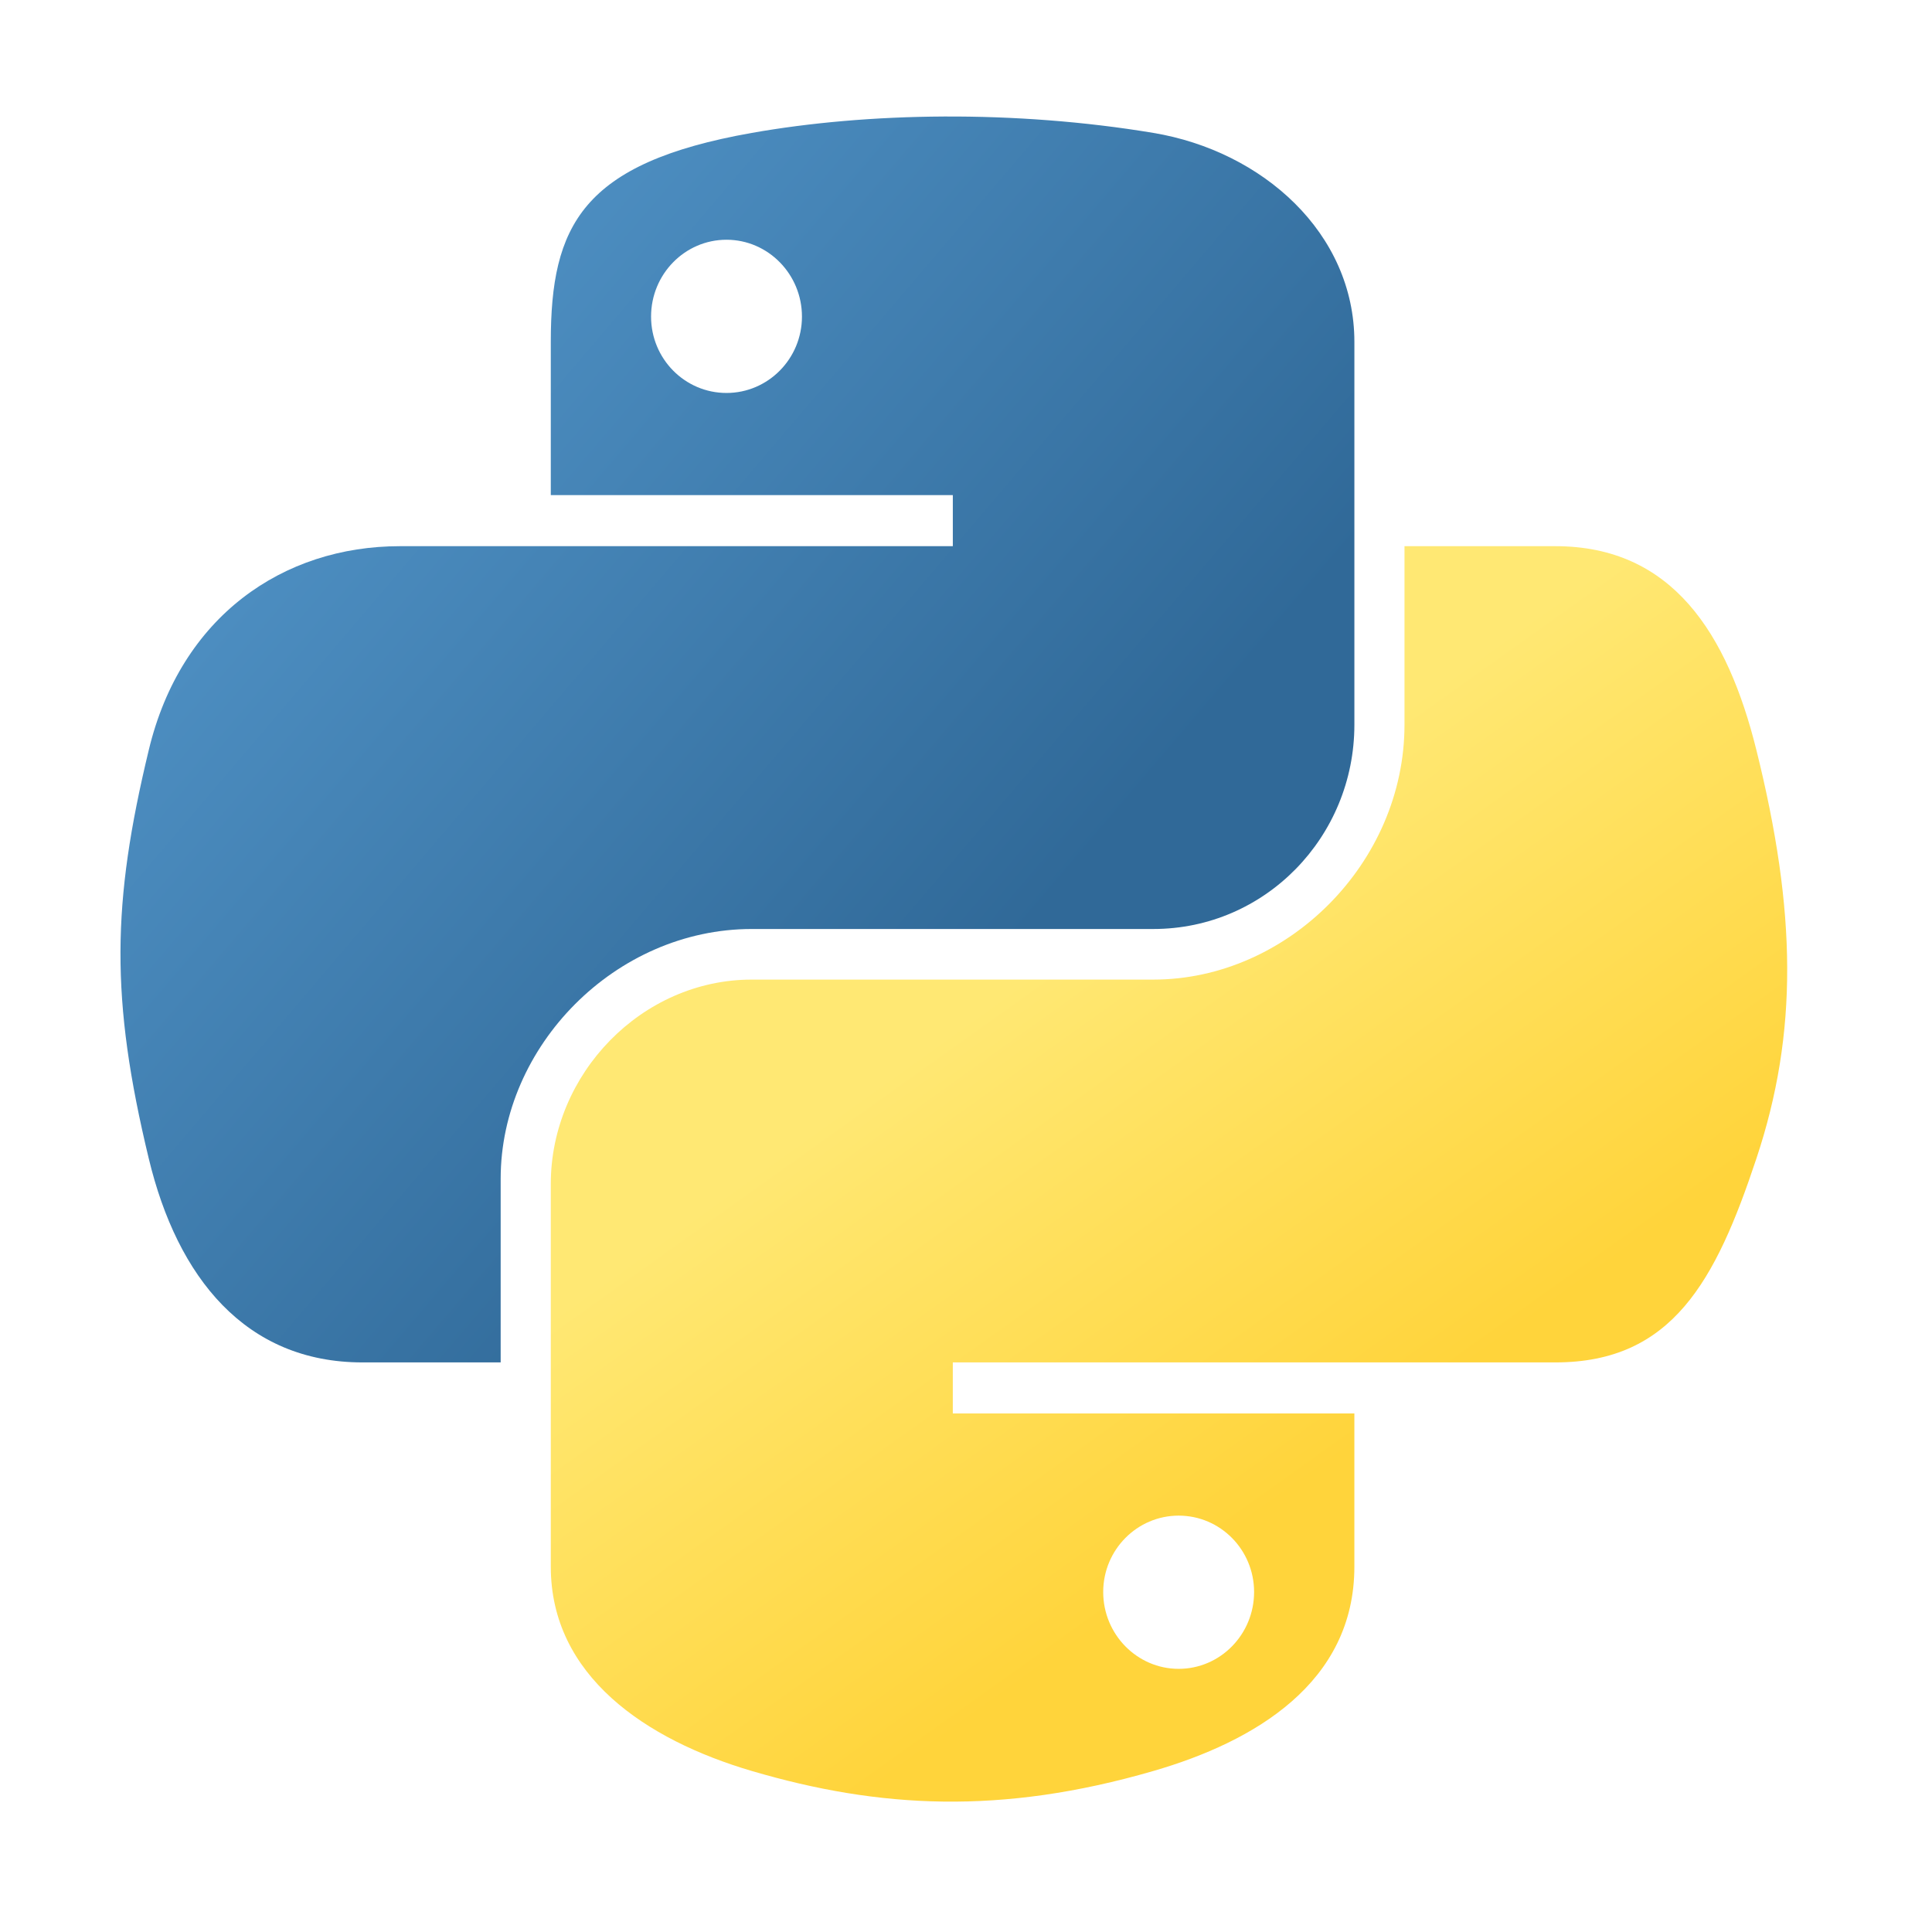
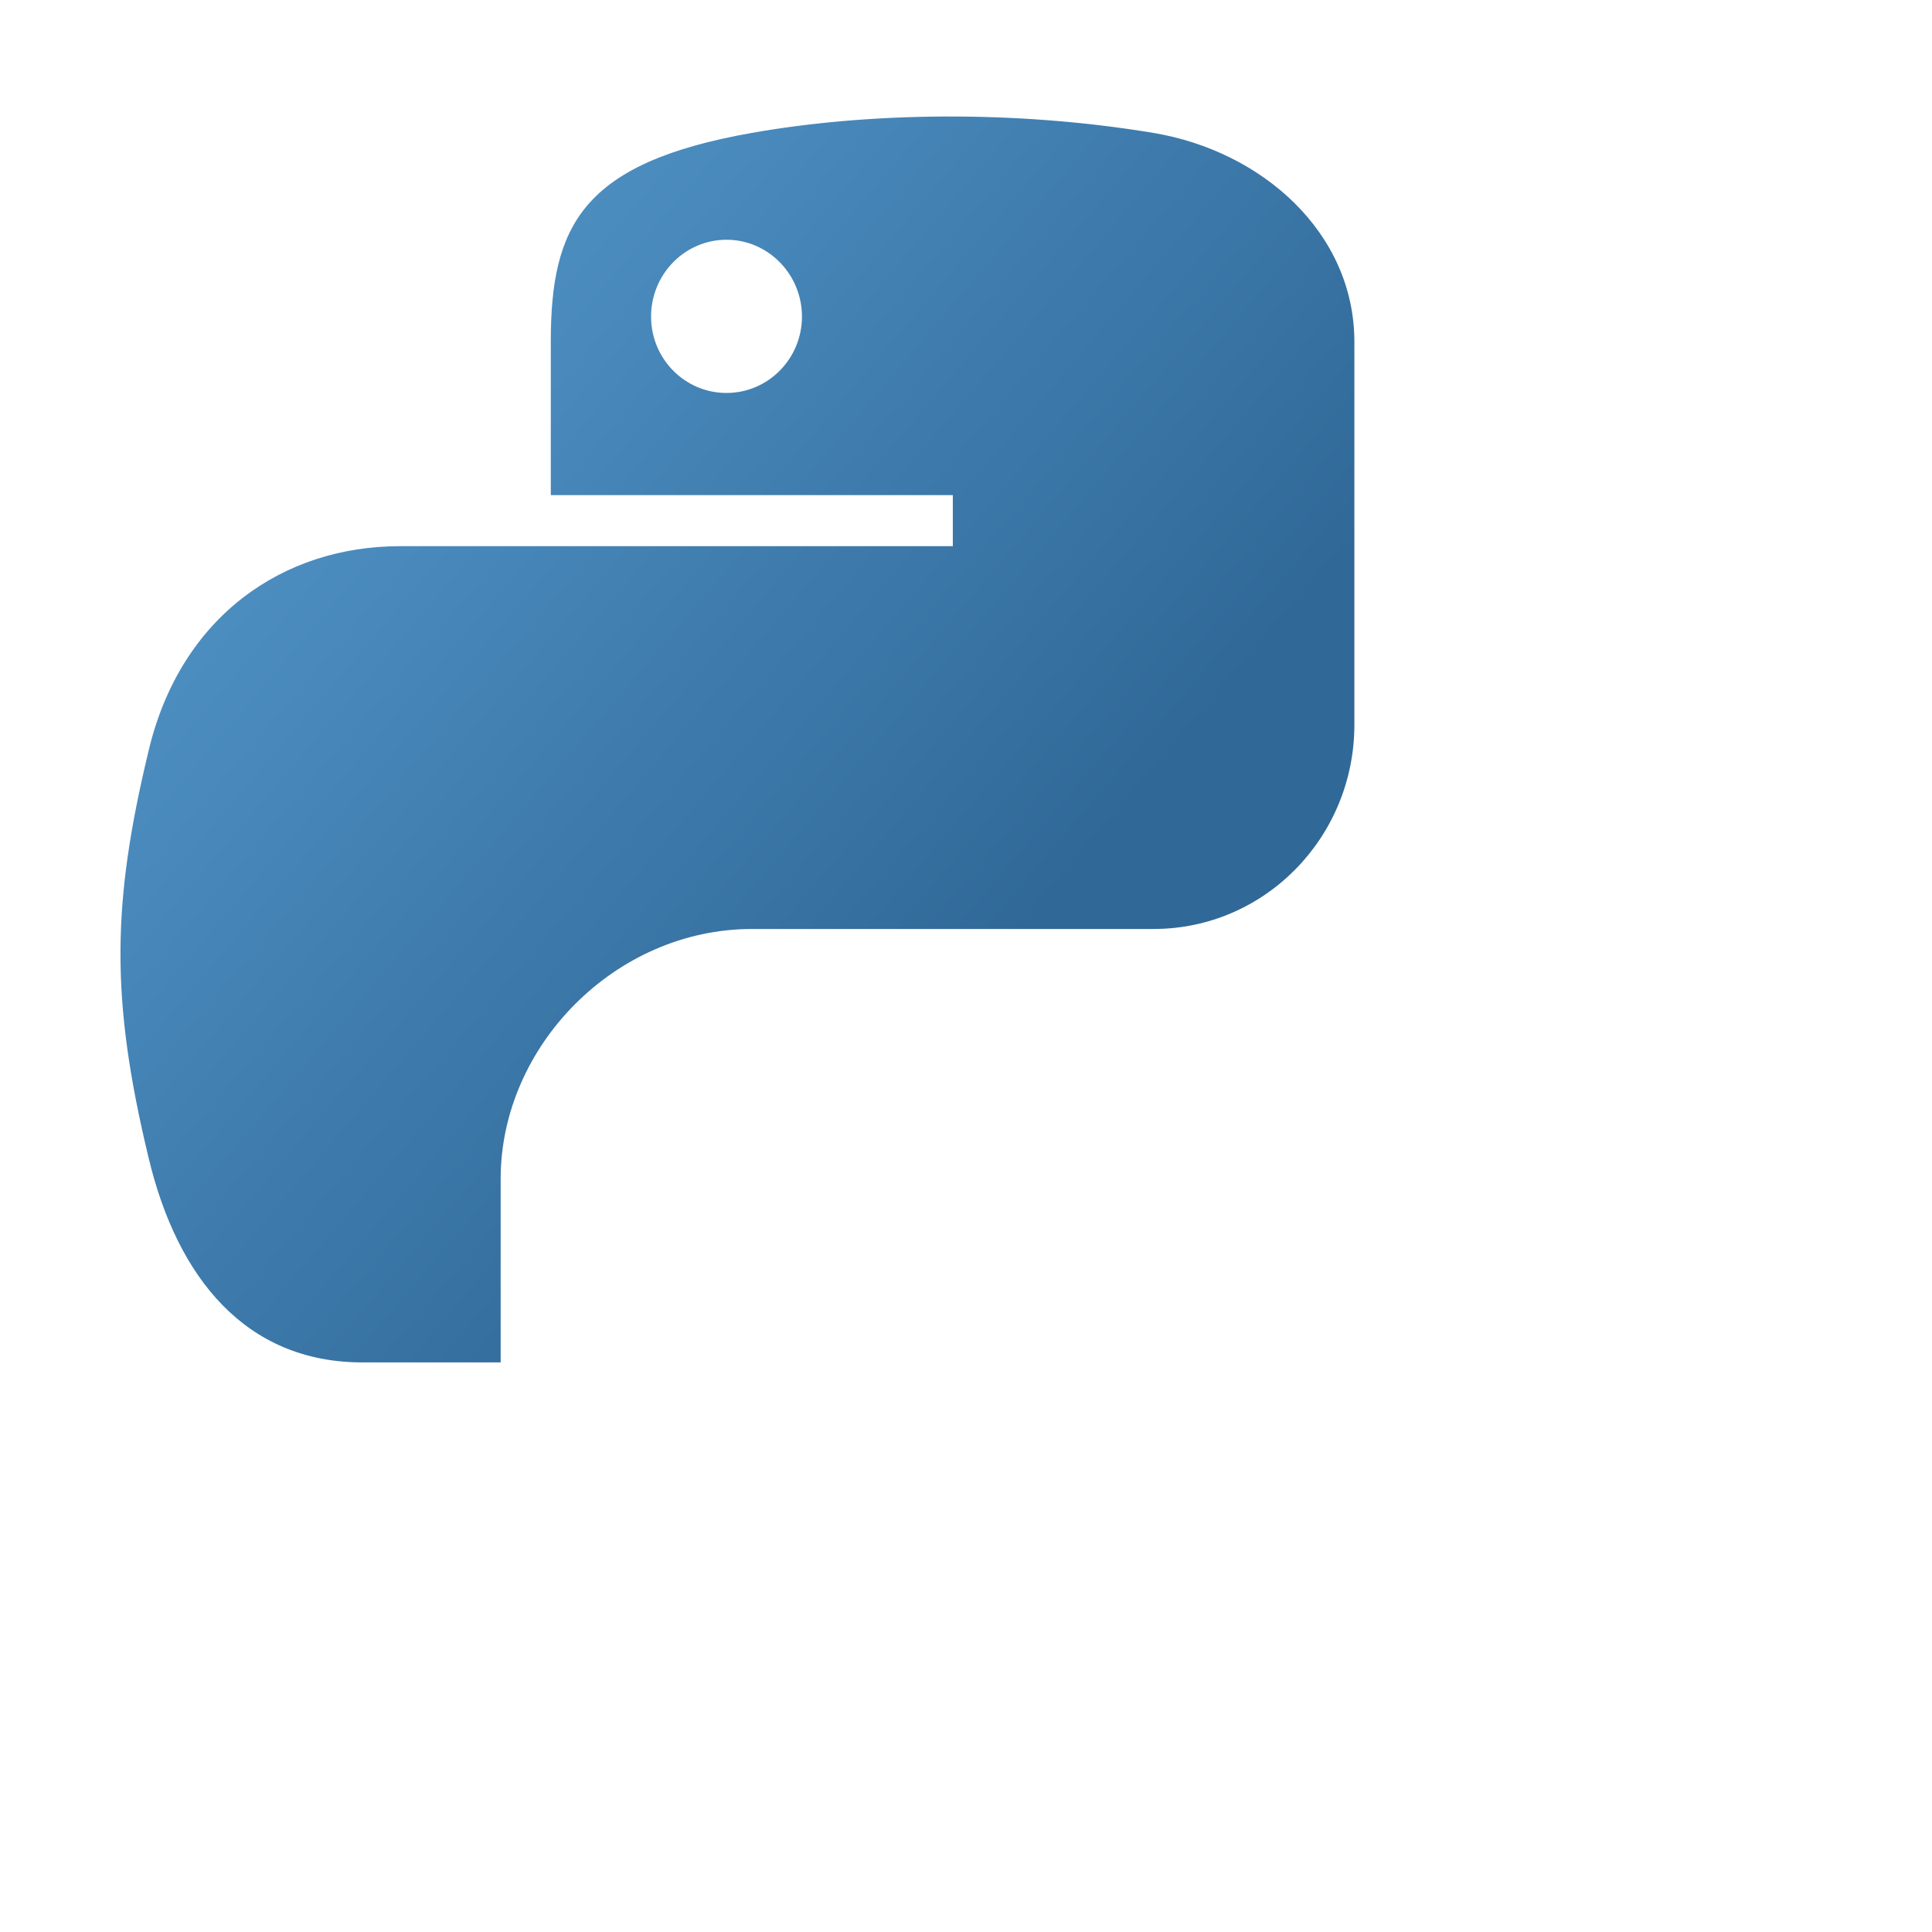
<svg xmlns="http://www.w3.org/2000/svg" width="111" height="111" viewBox="0 0 111 111" fill="none">
  <path d="M54.231 6.694C50.283 6.713 46.512 7.049 43.194 7.636C33.42 9.363 31.645 12.977 31.645 19.643V28.446H54.743V31.38H31.645H22.977C16.264 31.38 10.386 35.415 8.548 43.09C6.427 51.888 6.333 57.378 8.548 66.565C10.19 73.403 14.111 78.275 20.823 78.275H28.765V67.722C28.765 60.099 35.361 53.374 43.194 53.374H66.265C72.687 53.374 77.814 48.086 77.814 41.637V19.643C77.814 13.383 72.533 8.681 66.265 7.636C62.297 6.976 58.18 6.676 54.231 6.694ZM41.74 13.774C44.126 13.774 46.075 15.754 46.075 18.189C46.075 20.615 44.126 22.577 41.74 22.577C39.346 22.577 37.406 20.615 37.406 18.189C37.406 15.754 39.346 13.774 41.74 13.774Z" fill="url(#paint0_linear_479_20630)" />
-   <path d="M80.693 31.38V41.636C80.693 49.588 73.952 56.281 66.264 56.281H43.193C36.874 56.281 31.645 61.69 31.645 68.018V90.012C31.645 96.272 37.088 99.954 43.193 101.749C50.505 103.899 57.516 104.288 66.264 101.749C72.079 100.066 77.813 96.677 77.813 90.012V81.209H54.742V78.275H77.813H89.362C96.074 78.275 98.576 73.593 100.91 66.565C103.322 59.329 103.219 52.372 100.91 43.09C99.251 36.408 96.083 31.38 89.362 31.38H80.693ZM67.718 87.078C70.112 87.078 72.052 89.04 72.052 91.466C72.052 93.901 70.112 95.881 67.718 95.881C65.332 95.881 63.383 93.901 63.383 91.466C63.383 89.04 65.332 87.078 67.718 87.078Z" fill="url(#paint1_linear_479_20630)" />
  <defs>
    <linearGradient id="paint0_linear_479_20630" x1="6.922" y1="6.693" x2="60.182" y2="52.079" gradientUnits="userSpaceOnUse">
      <stop stop-color="#5A9FD4" />
      <stop offset="1" stop-color="#306998" />
    </linearGradient>
    <linearGradient id="paint1_linear_479_20630" x1="67.162" y1="90.726" x2="48.055" y2="63.95" gradientUnits="userSpaceOnUse">
      <stop stop-color="#FFD43B" />
      <stop offset="1" stop-color="#FFE873" />
    </linearGradient>
  </defs>
</svg>